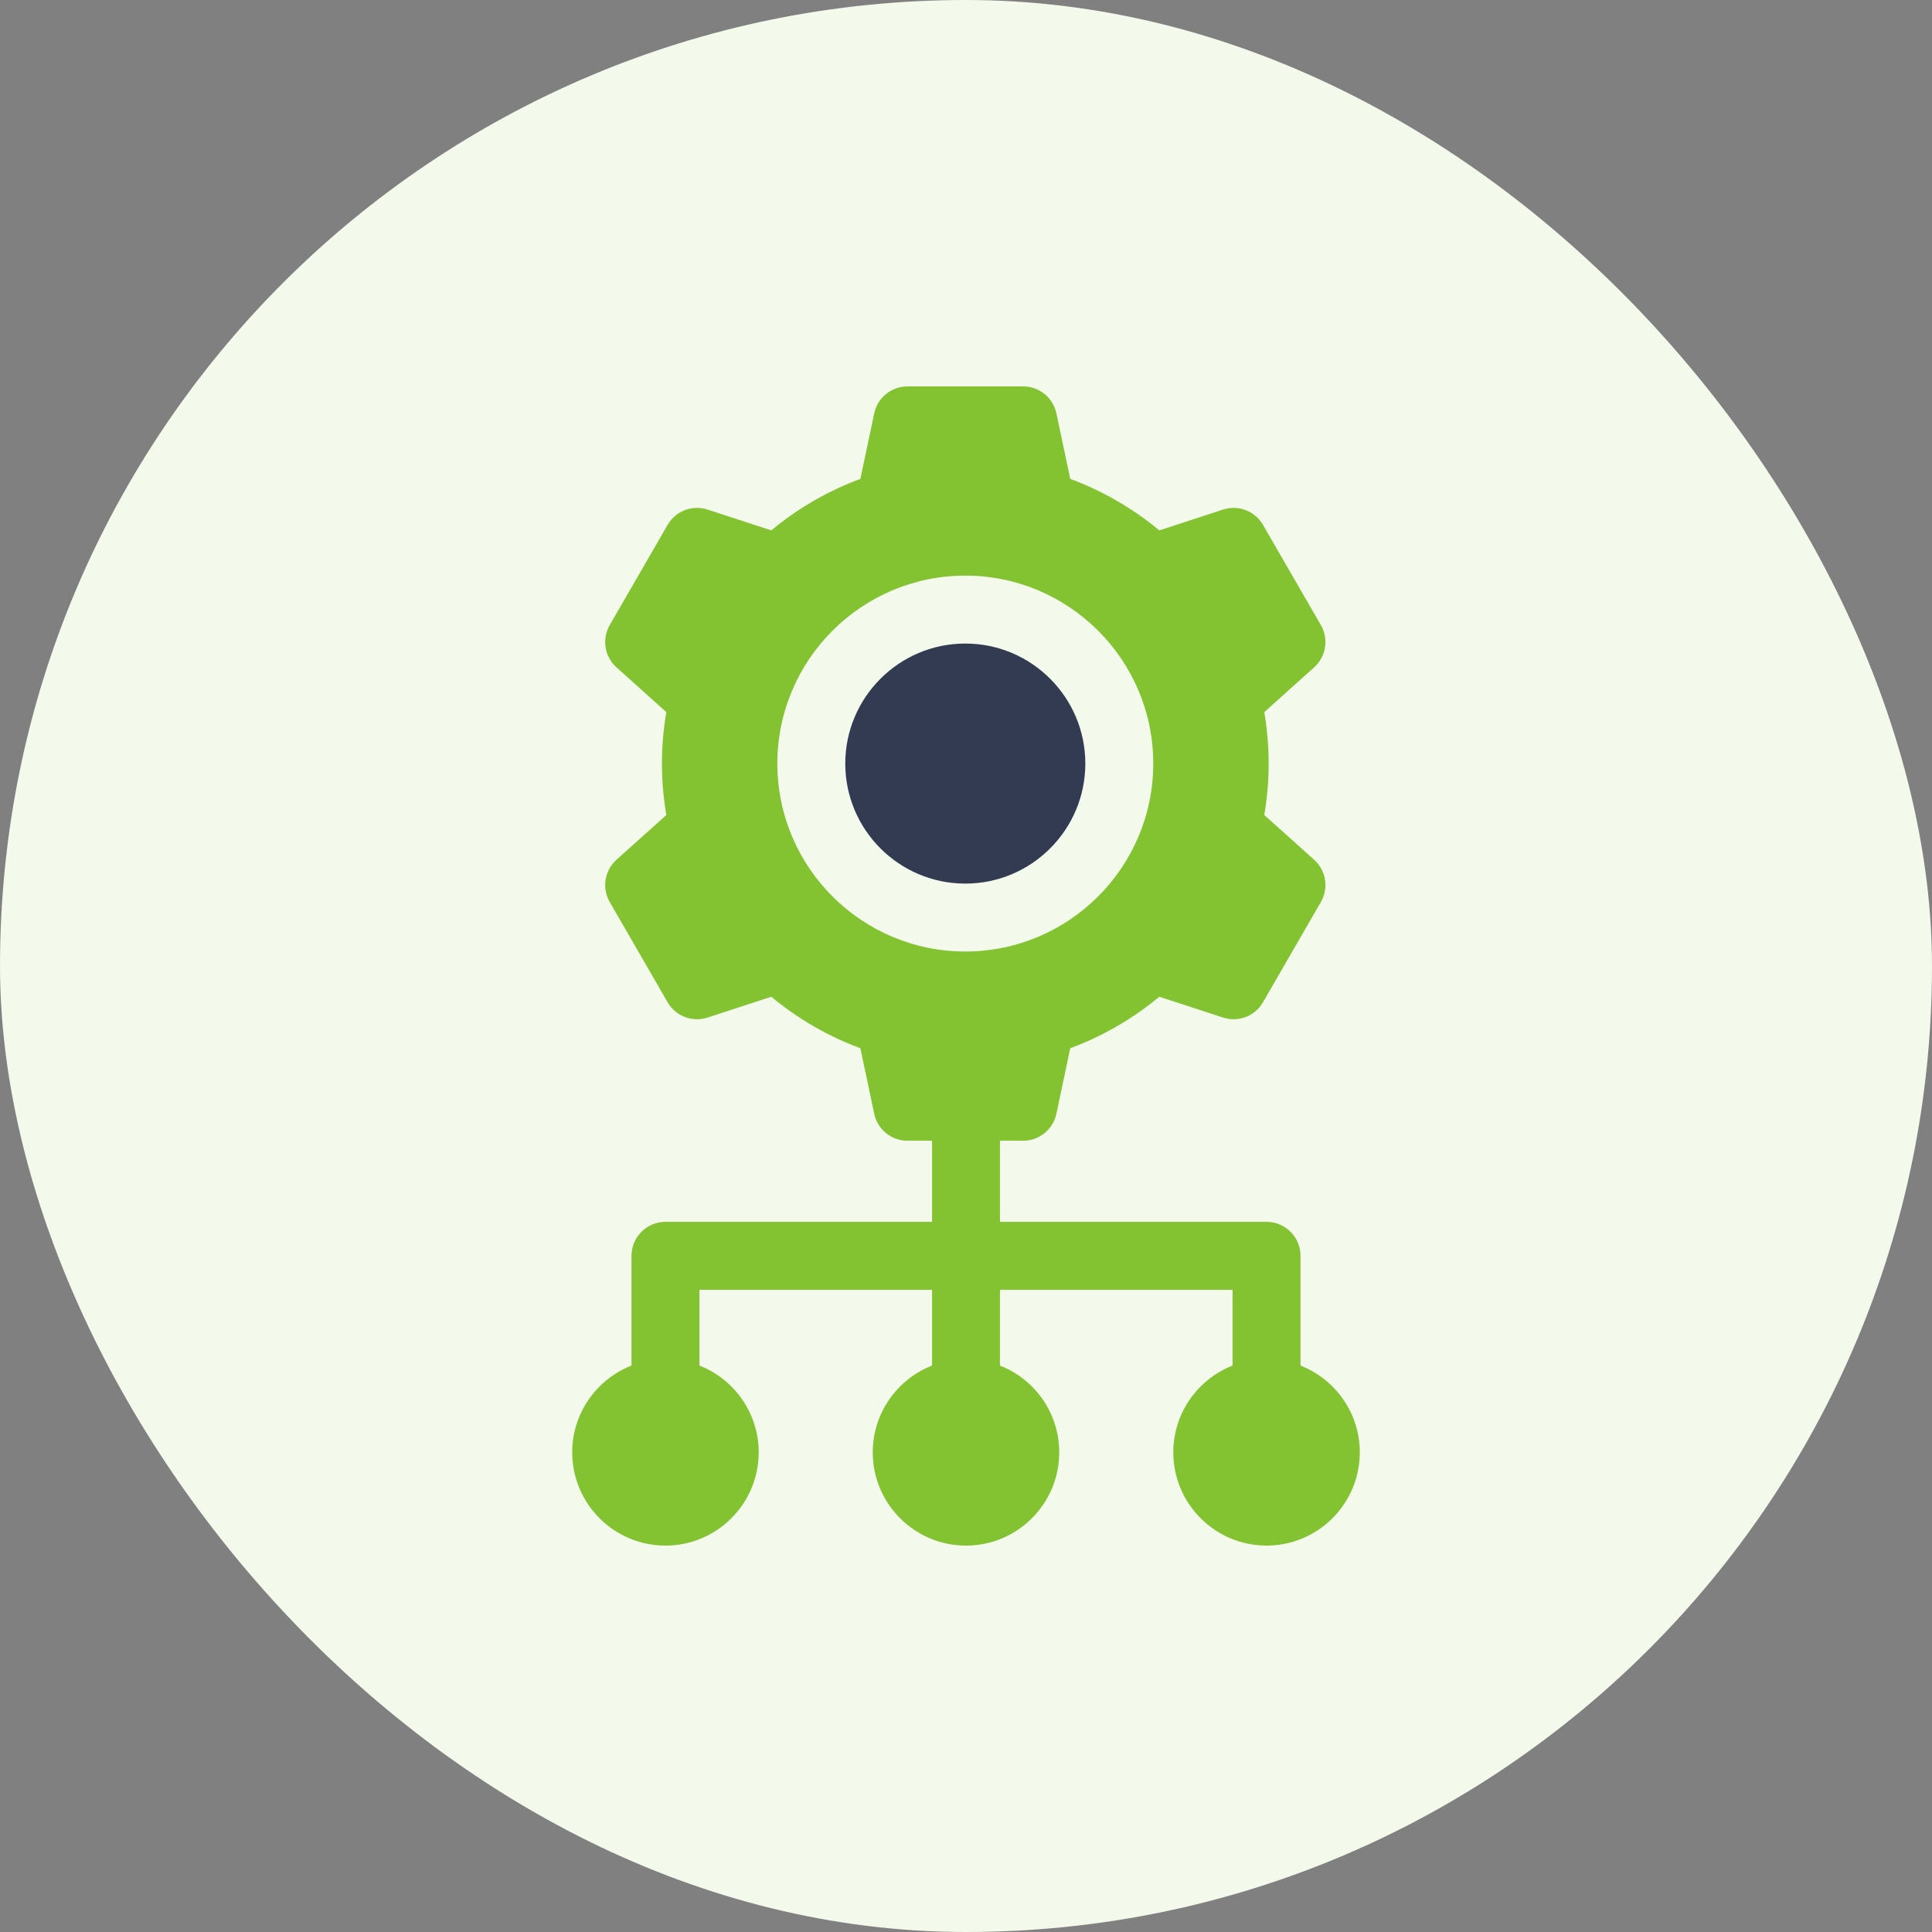
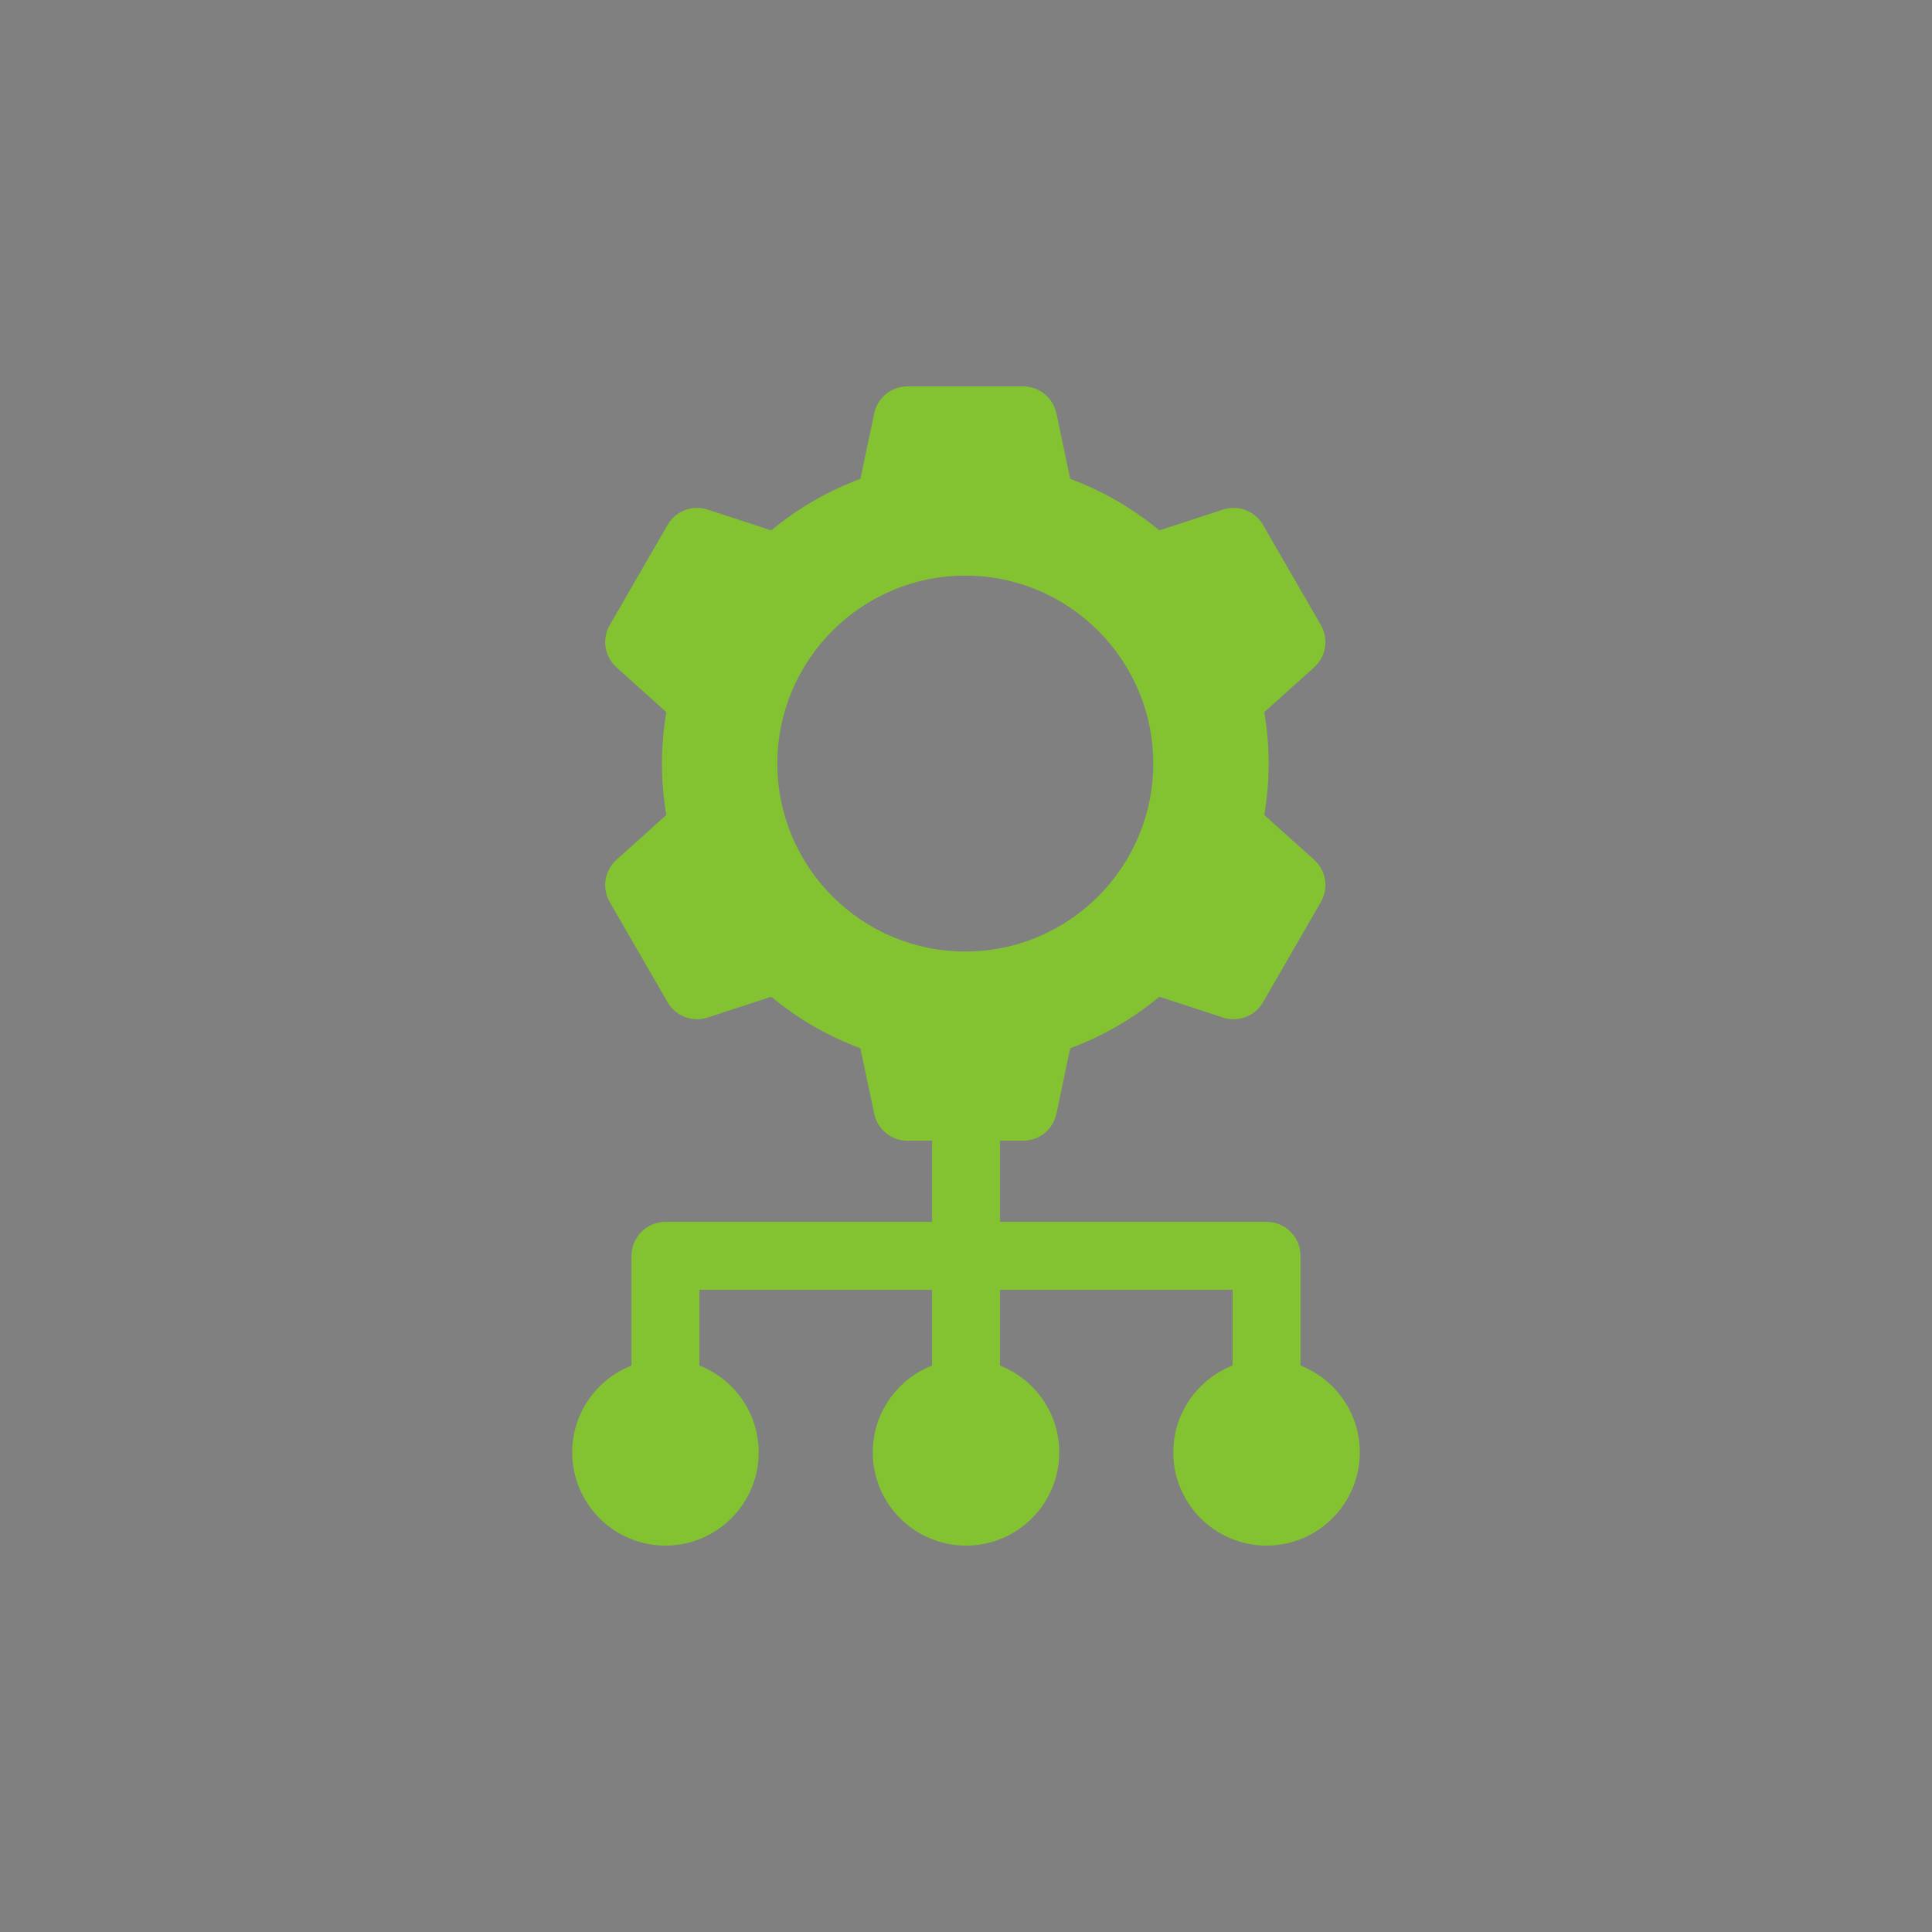
<svg xmlns="http://www.w3.org/2000/svg" width="80" height="80" viewBox="0 0 80 80" fill="none">
  <rect x="0" y="0" width="80" height="80" fill="#808080" stroke="none" />
-   <rect width="80" height="80" rx="40" fill="#F3F9EB" />
  <path d="M53.851 56.545V52C53.851 51.224 53.222 50.594 52.445 50.594H41.406V47.235H42.367C43.031 47.235 43.605 46.77 43.743 46.12L44.316 43.405C45.652 42.911 46.905 42.187 48.004 41.273L50.644 42.135C51.276 42.341 51.966 42.077 52.298 41.501L54.694 37.352C55.027 36.776 54.911 36.046 54.416 35.602L52.351 33.748C52.471 33.045 52.532 32.331 52.532 31.617C52.532 30.903 52.471 30.189 52.351 29.487L54.416 27.633C54.91 27.189 55.027 26.459 54.694 25.883L52.298 21.734C51.966 21.159 51.276 20.894 50.645 21.1L48.004 21.962C46.905 21.048 45.652 20.324 44.316 19.83L43.743 17.115C43.605 16.465 43.031 16 42.367 16H37.575C36.911 16 36.337 16.465 36.2 17.116L35.626 19.83C34.289 20.324 33.036 21.048 31.937 21.962L29.298 21.1C28.666 20.894 27.976 21.158 27.644 21.734L25.248 25.883C24.916 26.459 25.032 27.189 25.526 27.633L27.591 29.487C27.471 30.189 27.41 30.903 27.41 31.617C27.41 32.331 27.471 33.045 27.591 33.748L25.526 35.602C25.032 36.046 24.916 36.776 25.248 37.352L27.644 41.501C27.976 42.077 28.666 42.341 29.298 42.135L31.937 41.273C33.036 42.187 34.289 42.911 35.626 43.405L36.2 46.119C36.337 46.77 36.911 47.235 37.575 47.235H38.594V50.594H27.555C26.779 50.594 26.149 51.224 26.149 52V56.544C24.714 57.108 23.694 58.506 23.694 60.139C23.694 62.268 25.426 64 27.555 64C29.684 64 31.416 62.268 31.416 60.139C31.416 58.506 30.397 57.108 28.961 56.544V53.407H38.594V56.545C37.159 57.108 36.139 58.506 36.139 60.139C36.139 62.268 37.871 64 40 64C42.129 64 43.861 62.268 43.861 60.139C43.861 58.506 42.842 57.108 41.406 56.545V53.407H51.039V56.544C49.603 57.108 48.584 58.506 48.584 60.139C48.584 62.268 50.316 64 52.445 64C54.574 64 56.306 62.268 56.306 60.139C56.306 58.506 55.286 57.108 53.851 56.545ZM39.971 39.4C35.68 39.4 32.188 35.909 32.188 31.617C32.188 27.326 35.68 23.835 39.971 23.835C44.263 23.835 47.754 27.326 47.754 31.617C47.754 35.909 44.263 39.4 39.971 39.4Z" fill="#83C332" />
-   <path d="M39.971 26.648C37.23 26.648 35.001 28.877 35.001 31.618C35.001 34.358 37.23 36.588 39.971 36.588C42.712 36.588 44.941 34.358 44.941 31.618C44.941 28.877 42.712 26.648 39.971 26.648Z" fill="#323B52" />
</svg>